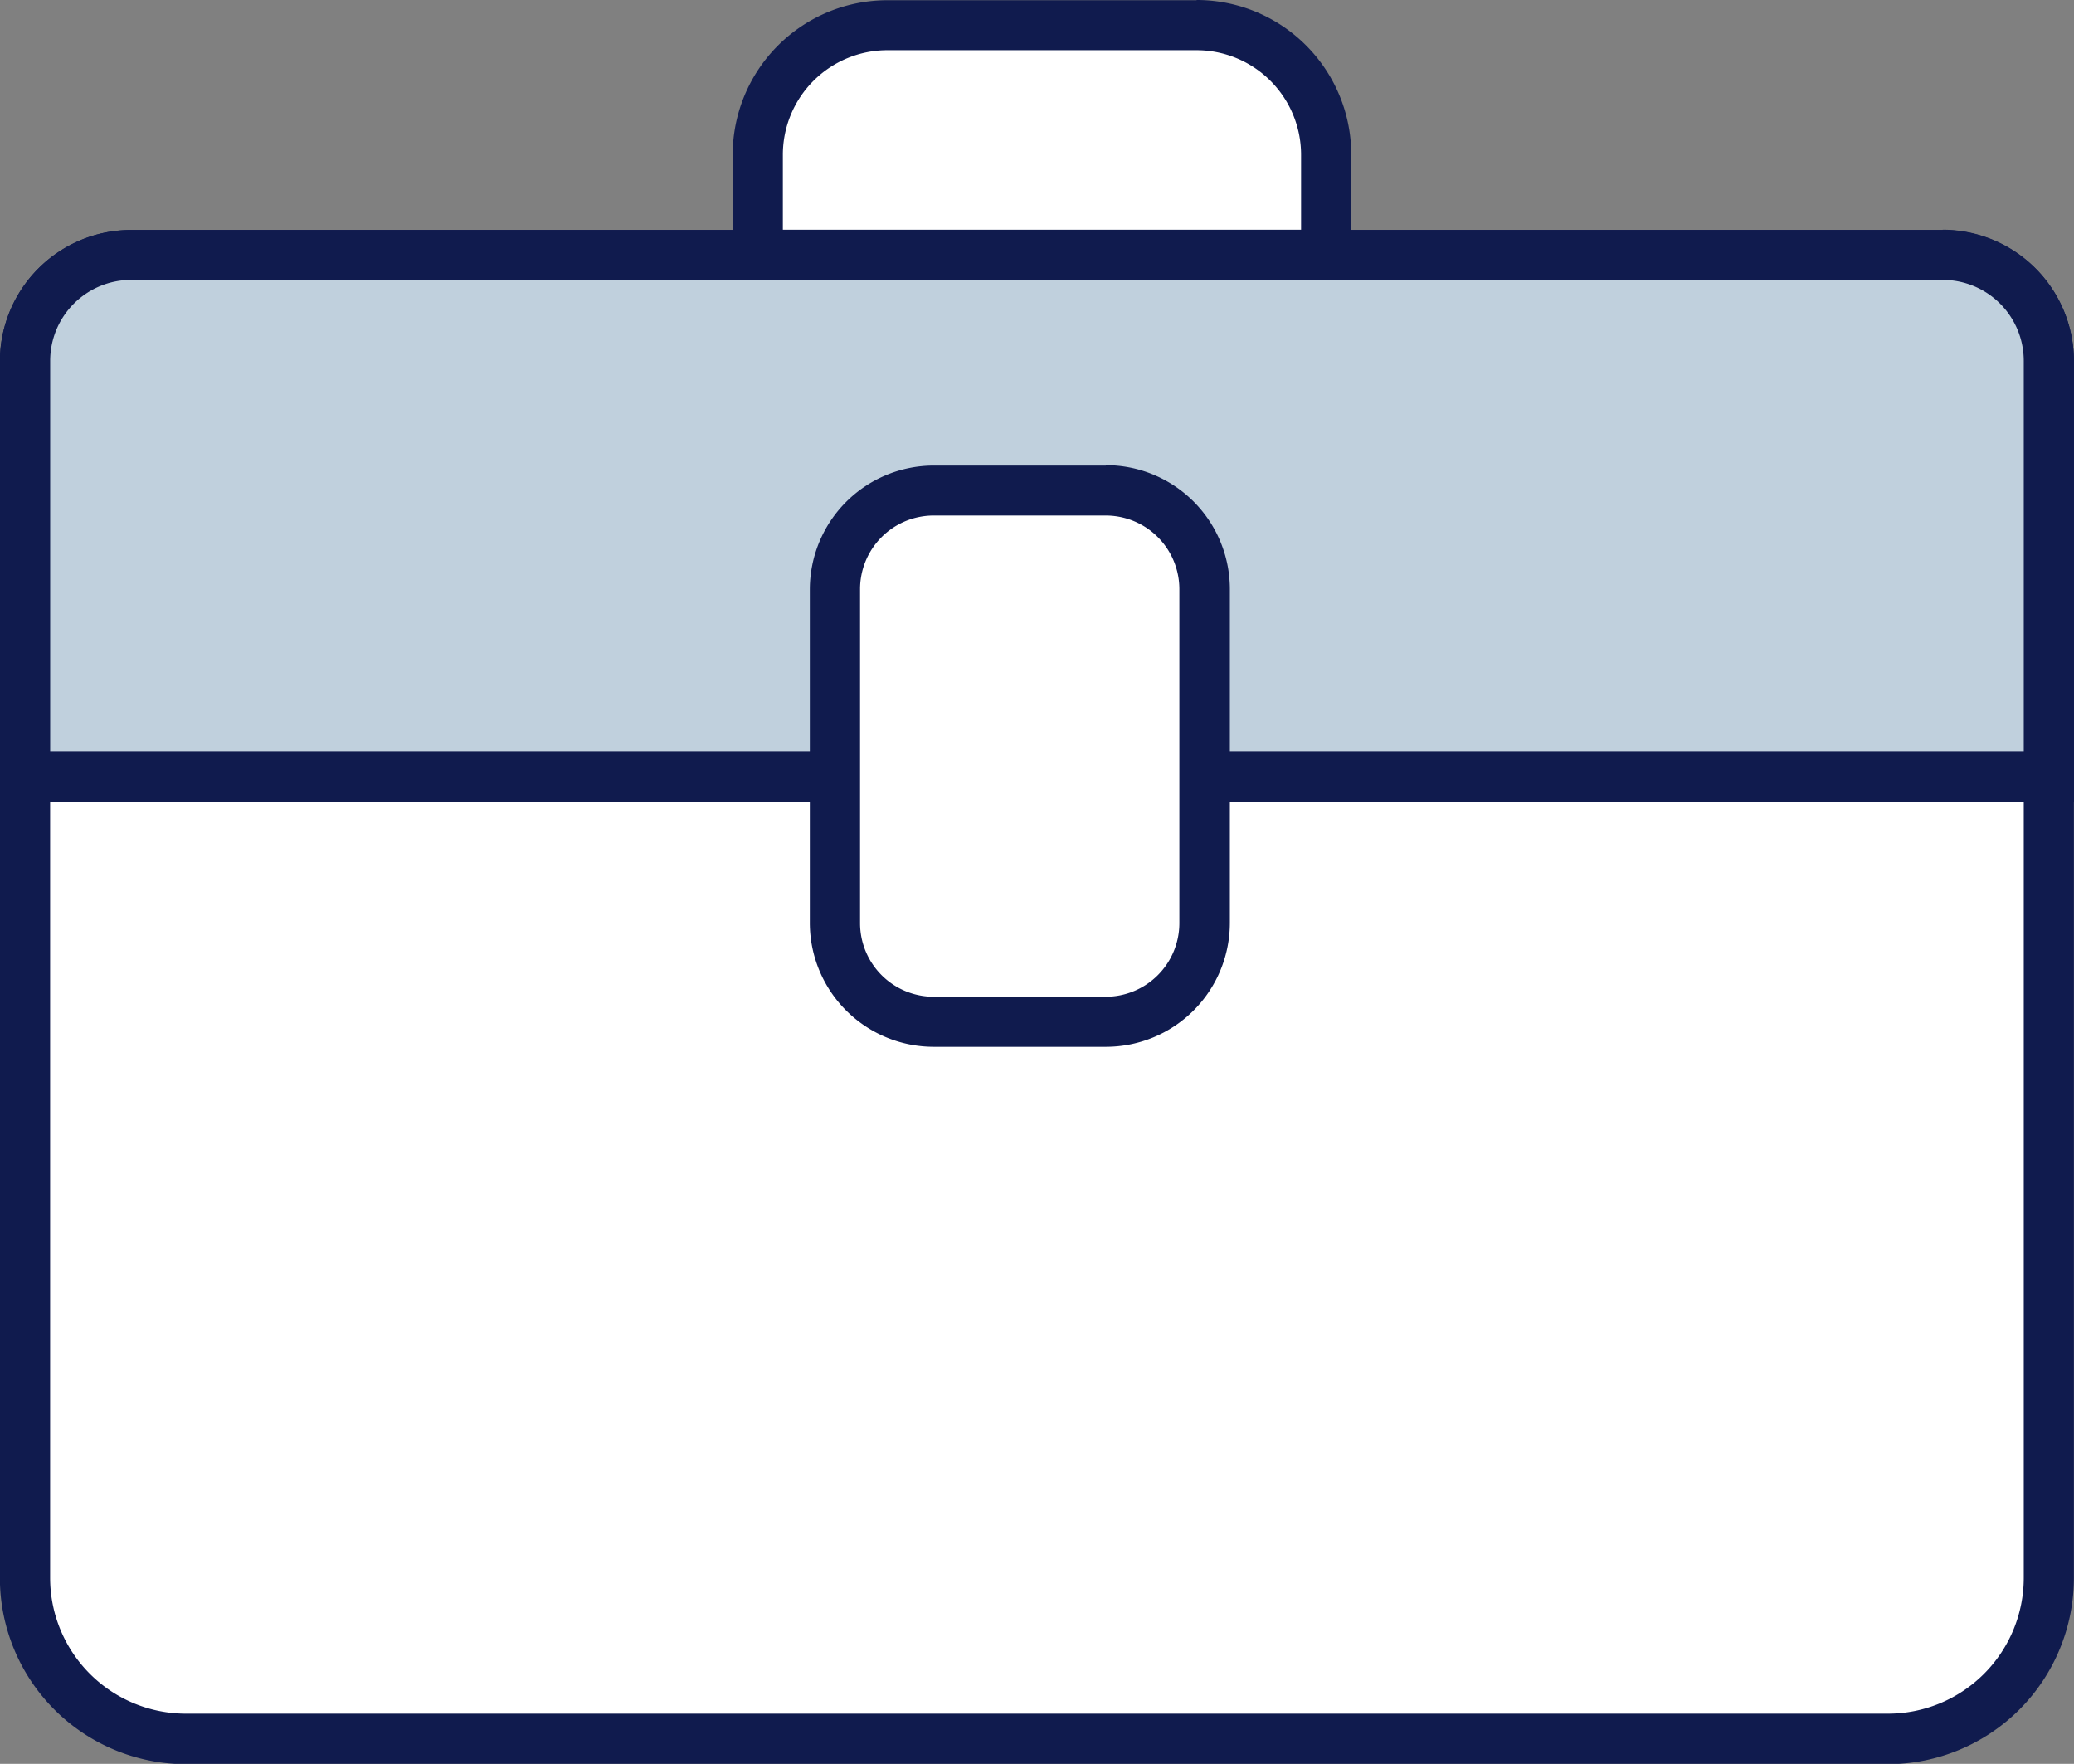
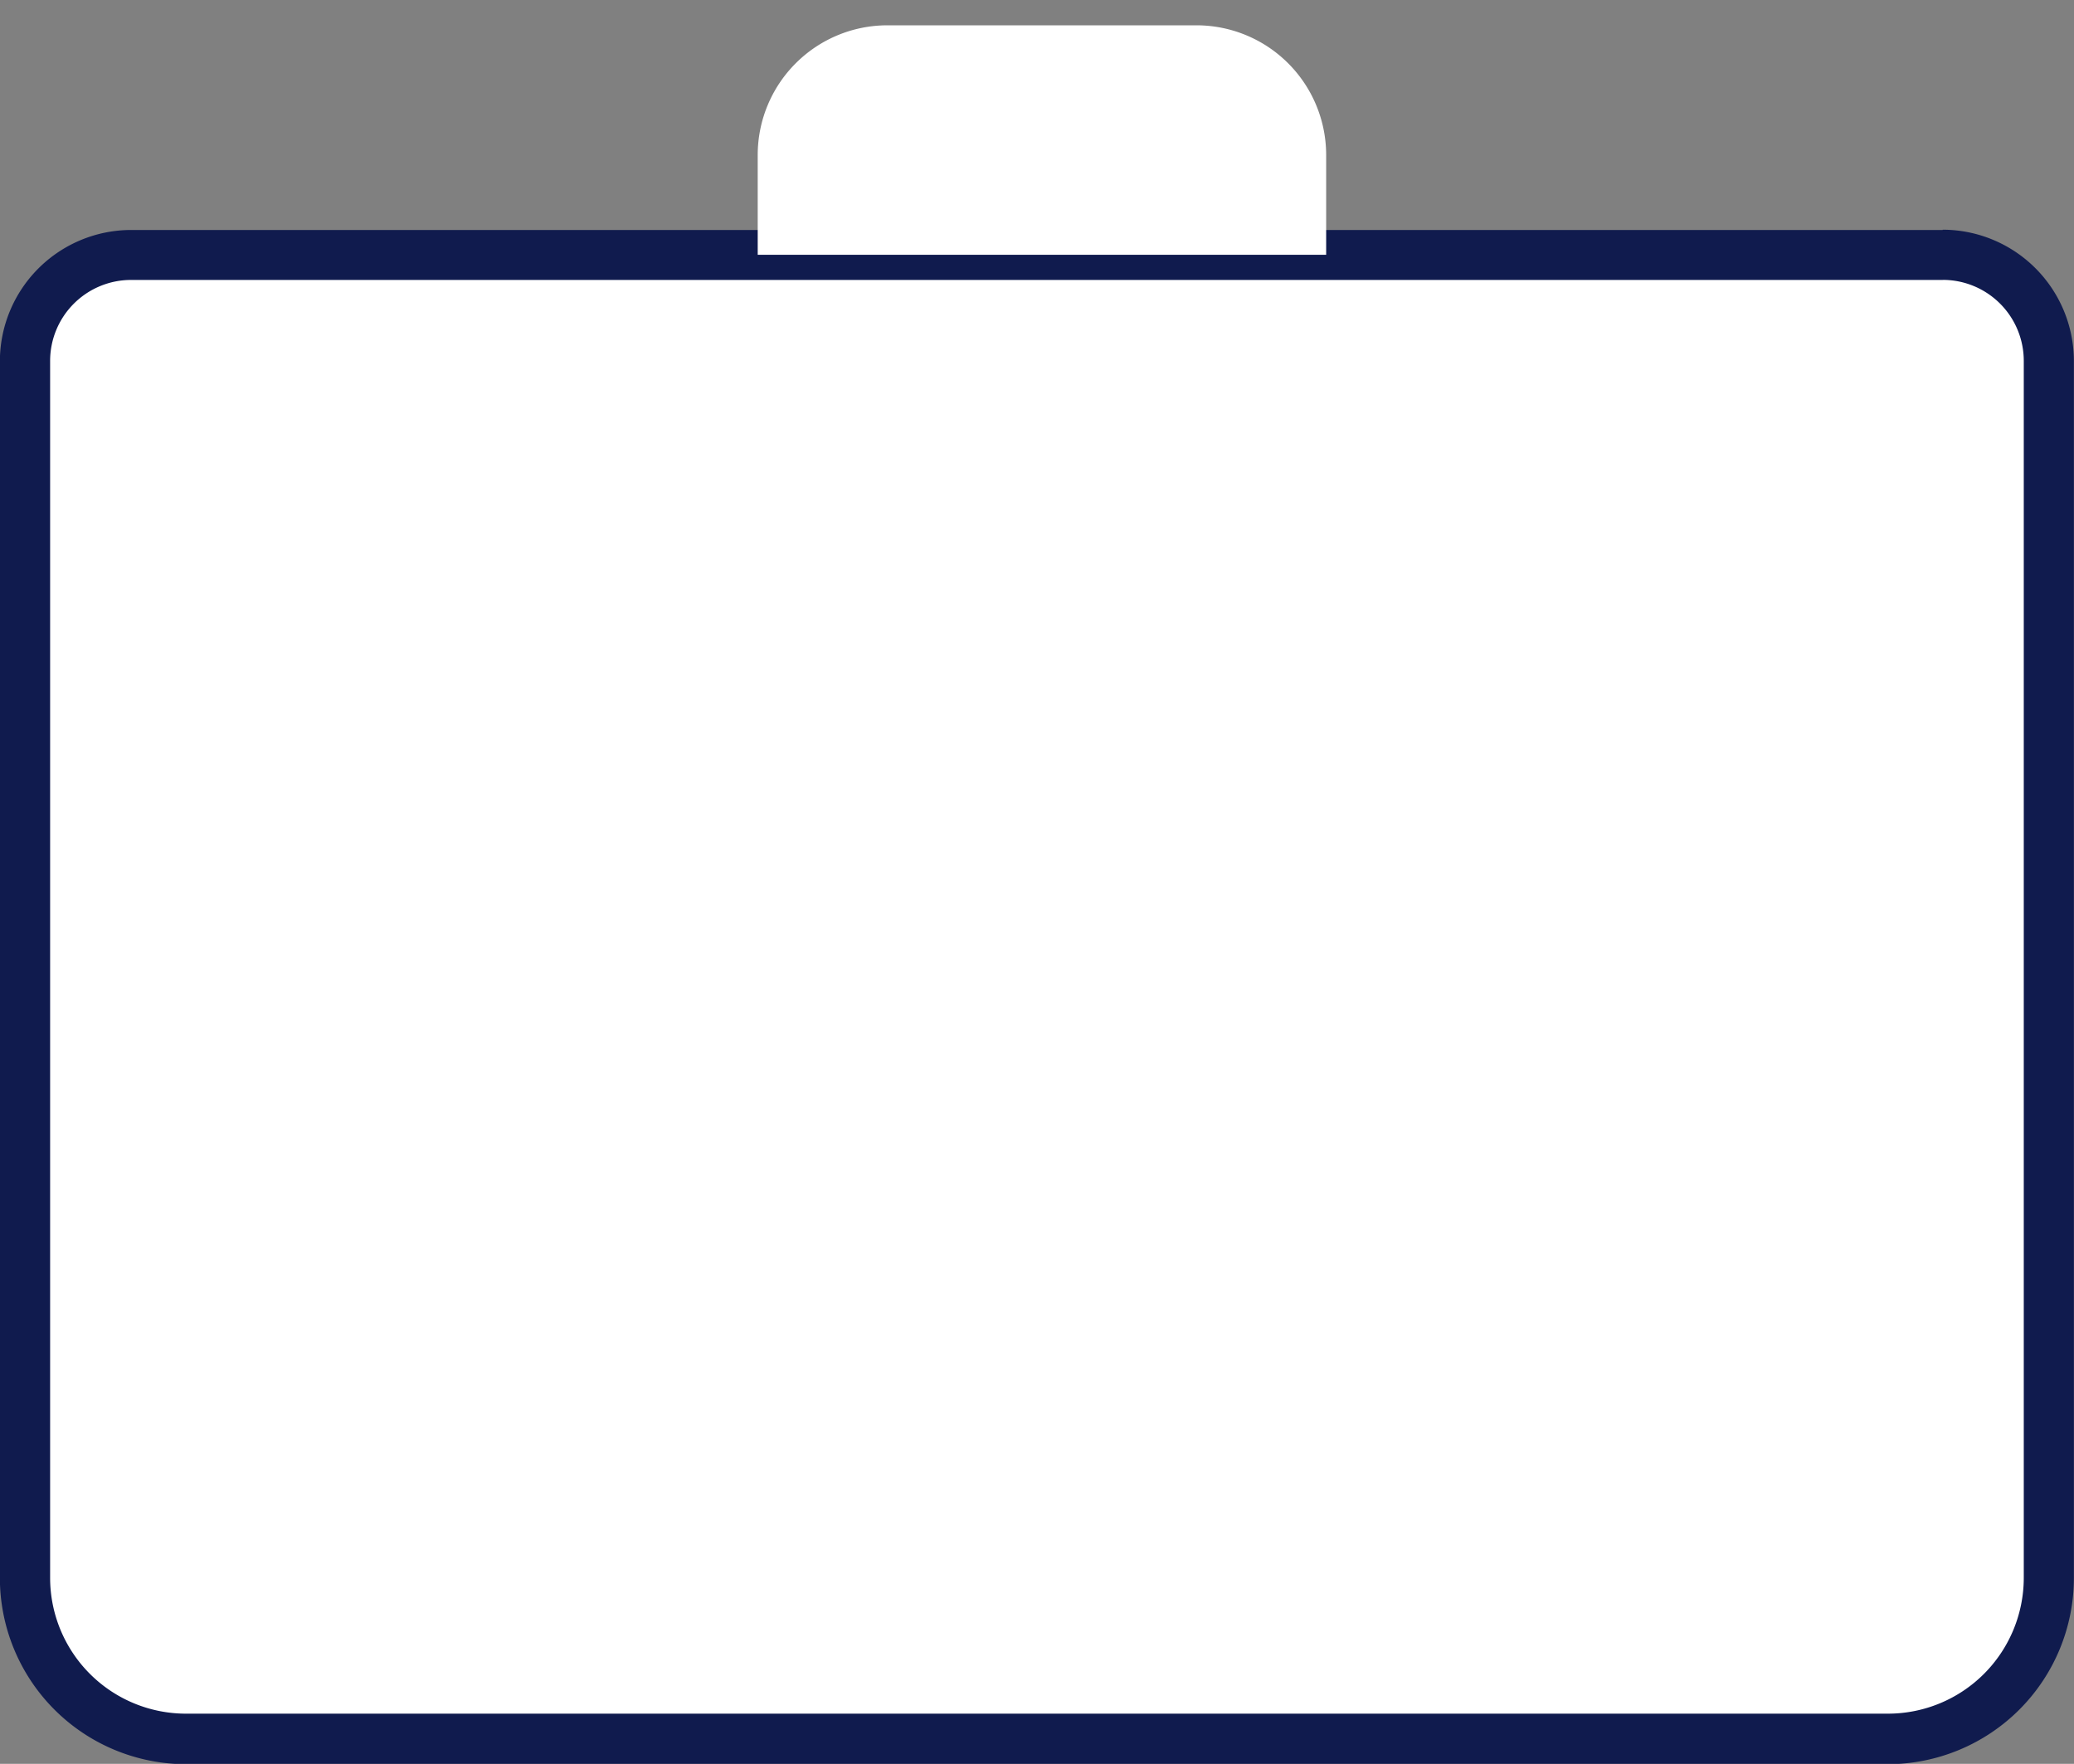
<svg xmlns="http://www.w3.org/2000/svg" width="37.368" height="31.775" viewBox="0 0 37.368 31.775">
  <rect x="0" y="0" width="37.368" height="31.775" fill="#808080" stroke="none" />
  <g id="Groupe_2966" data-name="Groupe 2966" transform="translate(0 0)">
    <g id="Groupe_2965" data-name="Groupe 2965" transform="translate(0 0)">
      <g id="Groupe_2961" data-name="Groupe 2961" transform="translate(0 4.138)" style="isolation: isolate">
        <path id="Tracé_754" data-name="Tracé 754" d="M-223.275,385.463a2.9,2.9,0,0,1-2.9-2.9V360.642a1.913,1.913,0,0,1,1.911-1.912h32.64a1.913,1.913,0,0,1,1.911,1.912v21.923a2.9,2.9,0,0,1-2.9,2.9Z" transform="translate(226.626 -358.278)" fill="#fff" />
        <path id="Tracé_755" data-name="Tracé 755" d="M-191.67,359.134a1.459,1.459,0,0,1,1.459,1.459v21.922a2.448,2.448,0,0,1-2.447,2.448h-30.665a2.448,2.448,0,0,1-2.448-2.448V360.594a1.459,1.459,0,0,1,1.459-1.459h32.64m0-.9h-32.64a2.367,2.367,0,0,0-2.364,2.364v21.922a3.356,3.356,0,0,0,3.352,3.352h30.665a3.356,3.356,0,0,0,3.351-3.352V360.594a2.367,2.367,0,0,0-2.364-2.364Z" transform="translate(226.674 -358.23)" fill="#101b4e" />
      </g>
      <g id="Groupe_2962" data-name="Groupe 2962" transform="translate(0 4.138)" style="isolation: isolate">
-         <path id="Tracé_756" data-name="Tracé 756" d="M-226.174,368.126v-7.484a1.913,1.913,0,0,1,1.911-1.912h32.64a1.913,1.913,0,0,1,1.911,1.912v7.484Z" transform="translate(226.626 -358.278)" fill="#c0d0dd" />
-         <path id="Tracé_757" data-name="Tracé 757" d="M-191.67,359.134a1.459,1.459,0,0,1,1.459,1.459v7.032H-225.77v-7.032a1.459,1.459,0,0,1,1.459-1.459h32.64m0-.9h-32.64a2.367,2.367,0,0,0-2.364,2.364v7.936h37.368v-7.936a2.367,2.367,0,0,0-2.364-2.364Z" transform="translate(226.674 -358.23)" fill="#101b4e" />
-       </g>
+         </g>
      <g id="Groupe_2963" data-name="Groupe 2963" transform="translate(14.595 8.383)" style="isolation: isolate">
-         <path id="Rectangle_118" data-name="Rectangle 118" d="M1.967,0h2.72A1.967,1.967,0,0,1,6.654,1.967V7.606A1.967,1.967,0,0,1,4.686,9.573H1.968A1.968,1.968,0,0,1,0,7.605V1.967A1.967,1.967,0,0,1,1.967,0Z" transform="translate(0.452 0.453)" fill="#fff" />
-         <path id="Tracé_758" data-name="Tracé 758" d="M-205.205,363.829a1.327,1.327,0,0,1,1.326,1.327v6.015a1.327,1.327,0,0,1-1.326,1.327h-3.1a1.327,1.327,0,0,1-1.327-1.327v-6.015a1.327,1.327,0,0,1,1.327-1.327h3.1m0-.9h-3.1a2.234,2.234,0,0,0-2.232,2.232v6.015A2.234,2.234,0,0,0-208.3,373.4h3.1a2.234,2.234,0,0,0,2.231-2.231v-6.015a2.234,2.234,0,0,0-2.231-2.232Z" transform="translate(210.533 -362.925)" fill="#101b4e" />
-       </g>
+         </g>
      <g id="Groupe_2964" data-name="Groupe 2964" transform="translate(13.2)" style="isolation: isolate">
        <path id="Tracé_759" data-name="Tracé 759" d="M-211.576,358.292v-1.8a2.337,2.337,0,0,1,2.334-2.334h5.574a2.337,2.337,0,0,1,2.334,2.334v1.8Z" transform="translate(212.028 -353.702)" fill="#fff" />
-         <path id="Tracé_760" data-name="Tracé 760" d="M-203.717,354.558a1.884,1.884,0,0,1,1.883,1.882v1.352h-9.337V356.44a1.884,1.884,0,0,1,1.882-1.882h5.573m0-.9h-5.573a2.786,2.786,0,0,0-2.786,2.786V358.7h11.145V356.44a2.786,2.786,0,0,0-2.787-2.786Z" transform="translate(212.076 -353.654)" fill="#101b4e" />
      </g>
    </g>
  </g>
</svg>